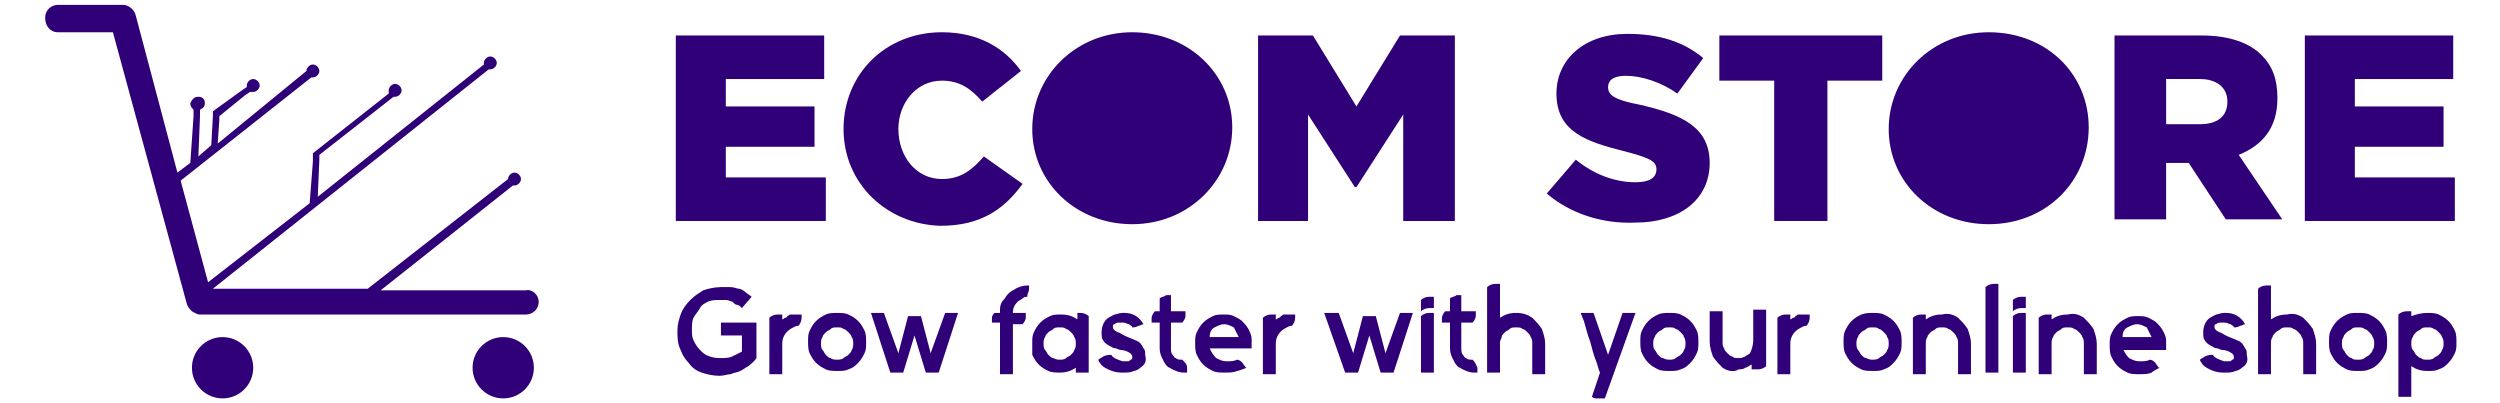
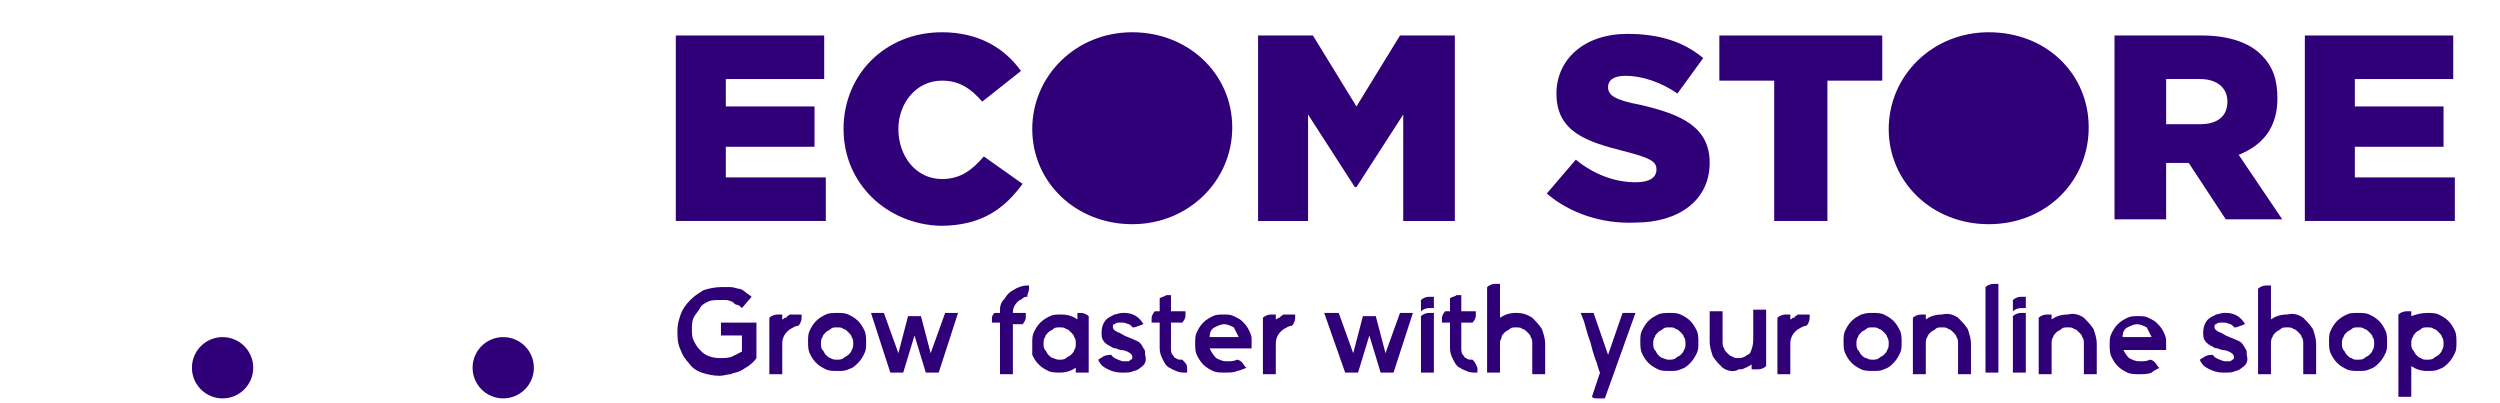
<svg xmlns="http://www.w3.org/2000/svg" version="1.1" id="Layer_1" x="0px" y="0px" viewBox="0 0 155 25" style="enable-background:new 0 0 155 25;" xml:space="preserve">
  <style type="text/css">
	.st0{fill:#FFC9D9;}
	.st1{fill:#FFFFFF;}
	.st2{fill:#484385;}
	.st3{fill:#2F0078;}
</style>
  <g>
    <circle class="st3" cx="31.2" cy="22.8" r="1.9" />
    <circle class="st3" cx="13.8" cy="22.8" r="1.9" />
-     <path class="st3" d="M33.4,18.7c0,0.5-0.4,0.8-0.8,0.8H12.4c0,0,0,0,0,0c-0.2,0-0.3-0.1-0.5-0.2c-0.1-0.1-0.2-0.2-0.3-0.4L7,2H3.6   C3.1,2,2.8,1.6,2.8,1.1c0-0.5,0.4-0.8,0.8-0.8h3.9c0,0,0.1,0,0.1,0c0.4,0,0.7,0.3,0.8,0.6c0,0,0,0,0,0l0,0l2.6,9.8l0.8-0.6L12,7.2   l0-0.4c-0.1-0.1-0.2-0.2-0.2-0.4C11.9,6.2,12,6,12.3,6s0.4,0.2,0.4,0.4c0,0.2-0.1,0.3-0.3,0.4l0,0.4l-0.1,2.5l0.8-0.7l0.1-1.8   l0-0.3L15,5.6l0.3-0.2c0,0,0-0.1,0-0.1c0-0.2,0.2-0.4,0.4-0.4c0.2,0,0.4,0.2,0.4,0.4s-0.2,0.4-0.4,0.4c-0.1,0-0.1,0-0.2,0l-0.3,0.2   l-1.6,1.3l0,0.2l-0.1,1.5L19,4.4c0,0,0,0,0,0c0-0.2,0.2-0.4,0.4-0.4s0.4,0.2,0.4,0.4s-0.2,0.4-0.4,0.4c0,0-0.1,0-0.1,0l-8.1,6.4   l1.7,6.3l6.3-4.9l0.2-2.6l0-0.5l0,0l4.7-3.7c0,0,0-0.1,0-0.2c0-0.2,0.2-0.4,0.4-0.4c0.2,0,0.4,0.2,0.4,0.4c0,0.2-0.2,0.4-0.4,0.4   c0,0-0.1,0-0.1,0l0,0l-4.6,3.6l0,0.3l-0.1,2.3l10.3-8.2c0,0,0-0.1,0-0.1c0-0.2,0.2-0.4,0.4-0.4s0.4,0.2,0.4,0.4   c0,0.2-0.2,0.4-0.4,0.4c0,0,0,0-0.1,0L13.2,17.9h9.6l8.7-6.8l0,0c0,0,0,0,0,0c0-0.2,0.2-0.4,0.4-0.4c0.2,0,0.4,0.2,0.4,0.4   s-0.2,0.4-0.4,0.4c0,0-0.1,0-0.1,0l0,0l-8.2,6.5h9C33,17.9,33.4,18.3,33.4,18.7z" />
    <g>
      <path class="st3" d="M41.9,2.2h9.2v2.7H45v1.7h5.5v2.5H45V11h6.2v2.7h-9.3V2.2z" />
      <path class="st3" d="M52.3,8L52.3,8c0-3.4,2.6-6,6.1-6c2.3,0,3.9,1,4.9,2.4l-2.4,1.9c-0.7-0.8-1.4-1.3-2.5-1.3    c-1.6,0-2.7,1.4-2.7,3v0c0,1.7,1.1,3.1,2.7,3.1c1.2,0,1.9-0.6,2.6-1.4l2.4,1.7c-1.1,1.5-2.5,2.6-5.1,2.6C55,13.9,52.3,11.4,52.3,8    z" />
      <path class="st3" d="M76.4,7.9L76.4,7.9c0,3.3-2.7,6-6.2,6c-3.5,0-6.2-2.6-6.2-5.9v0c0-3.3,2.7-6,6.2-6C73.7,2,76.4,4.6,76.4,7.9z    " />
      <path class="st3" d="M78,2.2h3.4l2.7,4.4l2.7-4.4h3.4v11.5H87V7.1l-2.9,4.5H84l-2.9-4.5v6.6H78V2.2z" />
      <path class="st3" d="M95.9,12l1.8-2.1c1.1,0.9,2.4,1.4,3.7,1.4c0.9,0,1.3-0.3,1.3-0.8v0c0-0.5-0.4-0.7-1.9-1.1    c-2.4-0.6-4.3-1.2-4.3-3.6v0c0-2.1,1.7-3.7,4.4-3.7c2,0,3.5,0.5,4.7,1.5L104,5.8c-1-0.7-2.2-1.1-3.2-1.1c-0.8,0-1.1,0.3-1.1,0.7v0    c0,0.5,0.4,0.8,2,1.1c2.6,0.6,4.3,1.4,4.3,3.6v0c0,2.3-1.9,3.7-4.6,3.7C99.3,13.9,97.3,13.2,95.9,12z" />
      <path class="st3" d="M110,5h-3.4V2.2h10.1V5h-3.4v8.7H110V5z" />
      <path class="st3" d="M129.5,7.9L129.5,7.9c0,3.3-2.6,6-6.2,6c-3.5,0-6.2-2.6-6.2-5.9v0c0-3.3,2.7-6,6.2-6    C126.9,2,129.5,4.6,129.5,7.9z" />
      <path class="st3" d="M131.1,2.2h5.4c1.8,0,3,0.5,3.7,1.2c0.7,0.7,1,1.5,1,2.7v0c0,1.8-0.9,2.9-2.4,3.5l2.7,4H138l-2.3-3.5h0h-1.4    v3.5h-3.2V2.2z M136.4,7.7c1.1,0,1.7-0.5,1.7-1.4v0c0-0.9-0.7-1.4-1.7-1.4h-2.1v2.8H136.4z" />
      <path class="st3" d="M142.9,2.2h9.2v2.7h-6.1v1.7h5.5v2.5h-5.5V11h6.2v2.7h-9.3V2.2z" />
    </g>
    <g>
      <g>
        <path class="st3" d="M46.4,22.7c-0.2,0.1-0.3,0.2-0.5,0.3c-0.2,0.1-0.4,0.1-0.6,0.2c-0.2,0-0.4,0.1-0.7,0.1     c-0.4,0-0.8-0.1-1.1-0.2s-0.6-0.3-0.8-0.6c-0.2-0.2-0.4-0.5-0.5-0.8C42,21.3,42,20.9,42,20.5c0-0.4,0.1-0.7,0.2-1     s0.3-0.6,0.6-0.9s0.5-0.4,0.8-0.6c0.3-0.1,0.7-0.2,1.1-0.2c0.2,0,0.4,0,0.6,0c0.2,0,0.4,0.1,0.5,0.1s0.3,0.1,0.4,0.2     c0.1,0.1,0.3,0.2,0.4,0.3l-0.6,0.7c-0.1-0.1-0.2-0.2-0.3-0.2s-0.2-0.1-0.3-0.2c-0.1,0-0.2-0.1-0.4-0.1c-0.1,0-0.3,0-0.4,0     c-0.2,0-0.5,0-0.7,0.1s-0.4,0.2-0.5,0.4s-0.3,0.4-0.4,0.6c-0.1,0.2-0.1,0.5-0.1,0.7c0,0.3,0,0.5,0.1,0.7c0.1,0.2,0.2,0.4,0.4,0.6     s0.3,0.3,0.6,0.4s0.5,0.1,0.7,0.1c0.2,0,0.5,0,0.7-0.1s0.4-0.2,0.6-0.3v-1h-1.3v-0.8h2.2v2.2C46.7,22.5,46.5,22.6,46.4,22.7z" />
        <path class="st3" d="M49.7,19.4C49.7,19.4,49.7,19.4,49.7,19.4c0,0.1,0,0.2,0,0.3c0,0.2-0.1,0.4-0.2,0.5c-0.2,0-0.3,0.1-0.5,0.2     c-0.3,0.2-0.5,0.5-0.5,0.9v1.9h-0.8v-3.5c0.1-0.1,0.3-0.2,0.5-0.2c0.1,0,0.2,0,0.3,0c0,0,0,0,0,0v0.3c0.1,0,0.1-0.1,0.2-0.1     c0,0,0.1,0,0.1-0.1c0.1,0,0.1-0.1,0.2-0.1c0,0,0.1,0,0.1,0c0,0,0.1,0,0.1,0c0,0,0.1,0,0.1,0c0.1,0,0.1,0,0.2,0H49.7z" />
        <path class="st3" d="M51.9,19.4c0.2,0,0.5,0,0.7,0.1c0.2,0.1,0.4,0.2,0.6,0.4c0.2,0.2,0.3,0.4,0.4,0.6c0.1,0.2,0.1,0.5,0.1,0.7     c0,0.3,0,0.5-0.1,0.7c-0.1,0.2-0.2,0.4-0.4,0.6c-0.2,0.2-0.3,0.3-0.6,0.4c-0.2,0.1-0.4,0.1-0.7,0.1c-0.2,0-0.5,0-0.7-0.1     c-0.2-0.1-0.4-0.2-0.6-0.4c-0.2-0.2-0.3-0.4-0.4-0.6c-0.1-0.2-0.1-0.5-0.1-0.7c0-0.3,0-0.5,0.1-0.7c0.1-0.2,0.2-0.4,0.4-0.6     c0.2-0.2,0.4-0.3,0.6-0.4C51.4,19.4,51.7,19.4,51.9,19.4z M51.9,22.3c0.1,0,0.3,0,0.4-0.1c0.1-0.1,0.2-0.1,0.3-0.2     c0.1-0.1,0.2-0.2,0.2-0.3c0.1-0.1,0.1-0.3,0.1-0.4c0-0.1,0-0.3-0.1-0.4c0-0.1-0.1-0.2-0.2-0.3c-0.1-0.1-0.2-0.2-0.3-0.2     c-0.1-0.1-0.2-0.1-0.4-0.1s-0.3,0-0.4,0.1c-0.1,0.1-0.2,0.1-0.3,0.2c-0.1,0.1-0.2,0.2-0.2,0.3c-0.1,0.1-0.1,0.3-0.1,0.4     c0,0.1,0,0.3,0.1,0.4c0.1,0.1,0.1,0.2,0.2,0.3c0.1,0.1,0.2,0.2,0.3,0.2C51.6,22.3,51.8,22.3,51.9,22.3z" />
        <path class="st3" d="M58.2,23.1c-0.1,0-0.3,0-0.4,0c-0.1,0-0.3,0-0.4,0l-0.7-2.3l-0.7,2.3c-0.1,0-0.3,0-0.4,0c-0.1,0-0.3,0-0.4,0     v0L54,19.4h0.8l0.9,2.5l0.6-2.3h0.8l0.6,2.3l0.9-2.5h0.8L58.2,23.1L58.2,23.1z" />
        <path class="st3" d="M63.8,17.6C63.8,17.6,63.8,17.6,63.8,17.6c0,0.1,0,0.2,0,0.3c0,0.2-0.1,0.3-0.1,0.4c0,0,0,0.1,0,0.1h0     c-0.1,0-0.2,0-0.3,0.1c-0.1,0.1-0.2,0.1-0.3,0.2c-0.2,0.2-0.3,0.4-0.3,0.7h0.8v0c0,0.1,0,0.2,0,0.3c0,0.1-0.1,0.3-0.2,0.4h-0.6     v3.1h-0.8V20h-0.5v0c0-0.1,0-0.2,0-0.3c0-0.1,0.1-0.3,0.2-0.3h0.3c0-0.1,0-0.1,0-0.2c0-0.3,0.1-0.5,0.3-0.7     c0.1-0.2,0.3-0.4,0.5-0.5c0,0,0,0,0,0c0.3-0.2,0.6-0.3,0.9-0.3c0,0,0.1,0,0.1,0H63.8z" />
        <path class="st3" d="M66.7,19.4C66.7,19.4,66.7,19.4,66.7,19.4c0.1,0,0.2,0,0.3,0c0.2,0,0.4,0.1,0.5,0.2v3.5h-0.8v-0.3     c-0.3,0.2-0.6,0.3-1,0.3c-0.2,0-0.5,0-0.7-0.1c-0.2-0.1-0.4-0.2-0.6-0.4c-0.2-0.2-0.3-0.4-0.4-0.6C64,21.7,64,21.5,64,21.3     c0-0.3,0-0.5,0.1-0.7c0.1-0.2,0.2-0.4,0.4-0.6c0.2-0.2,0.4-0.3,0.6-0.4c0.2-0.1,0.4-0.1,0.7-0.1c0.4,0,0.7,0.1,1,0.3V19.4z      M65.7,22.3c0.1,0,0.3,0,0.4-0.1c0.1-0.1,0.2-0.1,0.3-0.2c0.1-0.1,0.2-0.2,0.2-0.3c0.1-0.1,0.1-0.3,0.1-0.4c0-0.1,0-0.3-0.1-0.4     c0-0.1-0.1-0.2-0.2-0.3c-0.1-0.1-0.2-0.2-0.3-0.2c-0.1-0.1-0.2-0.1-0.4-0.1s-0.3,0-0.4,0.1c-0.1,0.1-0.2,0.1-0.3,0.2     c-0.1,0.1-0.2,0.2-0.2,0.3c-0.1,0.1-0.1,0.3-0.1,0.4c0,0.1,0,0.3,0.1,0.4c0.1,0.1,0.1,0.2,0.2,0.3c0.1,0.1,0.2,0.2,0.3,0.2     C65.5,22.3,65.6,22.3,65.7,22.3z" />
        <path class="st3" d="M70.7,22.8c-0.1,0.1-0.3,0.2-0.4,0.2c-0.2,0.1-0.4,0.1-0.6,0.1c-0.1,0-0.2,0-0.2,0c-0.3,0-0.6-0.1-0.8-0.2     c-0.2-0.1-0.4-0.2-0.5-0.4c0,0-0.1-0.1-0.1-0.2l0,0c0.1-0.1,0.2-0.1,0.3-0.2c0.2-0.1,0.4-0.1,0.5-0.1l0,0     c0.1,0.2,0.4,0.3,0.7,0.4c0,0,0.1,0,0.1,0c0.1,0,0.1,0,0.2,0c0.1,0,0.1,0,0.2-0.1c0.1,0,0.1-0.1,0.1-0.1c0,0,0-0.1,0-0.1v0     c0-0.1-0.1-0.2-0.3-0.3c0,0-0.2-0.1-0.4-0.1c0,0-0.1,0-0.3-0.1c-0.2,0-0.3-0.1-0.3-0.1c-0.2-0.1-0.4-0.2-0.5-0.4     c-0.1-0.1-0.1-0.3-0.1-0.5c0-0.3,0.1-0.6,0.3-0.8c0.1-0.1,0.3-0.2,0.5-0.3c0.1,0,0.3-0.1,0.5-0.1c0,0,0.1,0,0.1,0     c0.5,0,0.9,0.2,1.2,0.7c0,0,0,0,0,0c-0.1,0-0.2,0.1-0.3,0.1c-0.2,0.1-0.3,0.1-0.4,0.1h0c0,0,0,0,0,0c0-0.1-0.1-0.1-0.2-0.2     c-0.1,0-0.2-0.1-0.4-0.1c0,0-0.1,0-0.1,0c-0.2,0-0.3,0-0.4,0.1c-0.1,0-0.1,0.1-0.1,0.1c0,0,0,0.1,0,0.1c0,0.1,0.1,0.2,0.3,0.3     c0.1,0,0.2,0.1,0.4,0.2c0.2,0.1,0.5,0.2,0.7,0.3c0.3,0.1,0.4,0.3,0.5,0.5c0.1,0.1,0.1,0.2,0.1,0.4C71.1,22.4,71,22.6,70.7,22.8z" />
        <path class="st3" d="M73.6,22.8c0,0.1,0,0.2,0,0.3c0,0,0,0,0,0l-0.2,0c-0.3,0-0.5-0.1-0.7-0.2c-0.1,0-0.1-0.1-0.2-0.1     c-0.2-0.1-0.3-0.3-0.4-0.5c-0.1-0.2-0.2-0.4-0.2-0.7V20h-0.5v0c0-0.1,0-0.2,0-0.3c0-0.1,0.1-0.3,0.2-0.4h0.3v-0.8     c0.1-0.1,0.3-0.1,0.4-0.2c0.1,0,0.2,0,0.3,0h0v1h0.9v0c0,0.1,0,0.2,0,0.3c0,0.1-0.1,0.3-0.2,0.4h-0.7v1.6c0,0.1,0,0.3,0.1,0.4     c0.1,0.1,0.1,0.2,0.2,0.2c0.1,0.1,0.2,0.1,0.4,0.1C73.5,22.5,73.6,22.6,73.6,22.8z" />
        <path class="st3" d="M75,21.6c0.1,0.2,0.2,0.4,0.4,0.6c0.2,0.1,0.4,0.2,0.6,0.2c0,0,0.1,0,0.1,0c0.2,0,0.4,0,0.6-0.1     c0.1,0,0.3,0.1,0.4,0.3c0.1,0.1,0.1,0.2,0.2,0.2C77,22.9,76.8,23,76.7,23c-0.2,0.1-0.5,0.1-0.8,0.1c-0.2,0-0.5,0-0.7-0.1     c-0.2-0.1-0.4-0.2-0.6-0.4c-0.2-0.2-0.3-0.4-0.4-0.6c-0.1-0.2-0.1-0.5-0.1-0.7c0-0.3,0-0.5,0.1-0.7c0.1-0.2,0.2-0.4,0.4-0.6     c0.2-0.2,0.4-0.3,0.6-0.4c0.2-0.1,0.4-0.1,0.7-0.1c0.2,0,0.4,0,0.6,0.1c0.2,0.1,0.4,0.2,0.5,0.3c0.1,0.1,0.3,0.3,0.4,0.5     c0.1,0.2,0.2,0.4,0.2,0.6c0,0.1,0,0.2,0,0.3c0,0.1,0,0.2,0,0.3H75z M76.8,20.9c-0.1-0.2-0.2-0.4-0.3-0.6     c-0.2-0.1-0.4-0.2-0.6-0.2s-0.4,0.1-0.6,0.2c-0.2,0.1-0.3,0.3-0.3,0.6H76.8z" />
        <path class="st3" d="M80.3,19.4C80.3,19.4,80.3,19.4,80.3,19.4c0,0.1,0,0.2,0,0.3c0,0.2-0.1,0.4-0.2,0.5c-0.2,0-0.3,0.1-0.5,0.2     c-0.3,0.2-0.5,0.5-0.5,0.9v1.9h-0.8v-3.5c0.1-0.1,0.3-0.2,0.5-0.2c0.1,0,0.2,0,0.3,0c0,0,0,0,0,0v0.3c0.1,0,0.1-0.1,0.2-0.1     c0,0,0.1,0,0.1-0.1c0.1,0,0.1-0.1,0.2-0.1c0,0,0.1,0,0.1,0c0,0,0.1,0,0.1,0c0,0,0.1,0,0.1,0c0.1,0,0.1,0,0.2,0H80.3z" />
        <path class="st3" d="M86.4,23.1c-0.1,0-0.3,0-0.4,0c-0.1,0-0.3,0-0.4,0l-0.7-2.3l-0.7,2.3c-0.1,0-0.3,0-0.4,0c-0.1,0-0.3,0-0.4,0     v0l-1.3-3.7H83l0.9,2.5l0.6-2.3h0.8l0.6,2.3l0.9-2.5h0.8L86.4,23.1L86.4,23.1z" />
        <path class="st3" d="M88.1,18.6c0.1-0.1,0.3-0.2,0.5-0.2c0.1,0,0.2,0,0.3,0c0,0,0,0,0,0v0.7c0,0,0,0,0,0c-0.1,0-0.1,0-0.3,0     c-0.2,0-0.4,0.1-0.5,0.2V18.6z M88.9,23.1h-0.8v-3.5c0.1-0.1,0.3-0.2,0.5-0.2c0.1,0,0.2,0,0.3,0c0,0,0,0,0,0V23.1z" />
        <path class="st3" d="M91.6,22.8c0,0.1,0,0.2,0,0.3c0,0,0,0,0,0l-0.2,0c-0.3,0-0.5-0.1-0.7-0.2c-0.1,0-0.1-0.1-0.2-0.1     c-0.2-0.1-0.3-0.3-0.4-0.5c-0.1-0.2-0.2-0.4-0.2-0.7V20h-0.5v0c0-0.1,0-0.2,0-0.3c0-0.1,0.1-0.3,0.2-0.4h0.3v-0.8     c0.1-0.1,0.3-0.1,0.4-0.2c0.1,0,0.2,0,0.3,0h0v1h0.9v0c0,0.1,0,0.2,0,0.3c0,0.1-0.1,0.3-0.2,0.4h-0.7v1.6c0,0.1,0,0.3,0.1,0.4     c0.1,0.1,0.1,0.2,0.2,0.2c0.1,0.1,0.2,0.1,0.4,0.1C91.5,22.5,91.5,22.6,91.6,22.8z" />
        <path class="st3" d="M95,19.7c0.2,0.2,0.4,0.4,0.6,0.7c0.1,0.3,0.2,0.6,0.2,0.9v1.9H95v-1.9c0-0.1,0-0.3-0.1-0.4     c0-0.1-0.1-0.2-0.2-0.3c-0.1-0.1-0.2-0.2-0.3-0.2c-0.1-0.1-0.2-0.1-0.4-0.1s-0.3,0-0.4,0.1c-0.1,0.1-0.2,0.1-0.3,0.2     c-0.1,0.1-0.2,0.2-0.2,0.3C93.1,21,93,21.1,93,21.2v1.9h-0.8v-5.3c0.1-0.1,0.3-0.2,0.5-0.2c0.1,0,0.2,0,0.3,0c0,0,0,0,0,0v2.1     c0.3-0.2,0.6-0.3,1-0.3C94.4,19.4,94.7,19.5,95,19.7z" />
        <path class="st3" d="M99.5,24.7c-0.1,0-0.2,0-0.3,0c-0.1,0-0.1,0-0.2,0c-0.1,0-0.2,0-0.3-0.1l0.5-1.5c-0.1-0.2-0.1-0.3-0.2-0.6     c-0.2-0.5-0.3-0.9-0.4-1.3c-0.2-0.5-0.3-1-0.4-1.3L98,19.4h0.8l0.9,2.6l0.9-2.6h0.8L99.5,24.7z" />
        <path class="st3" d="M103.5,19.4c0.2,0,0.5,0,0.7,0.1c0.2,0.1,0.4,0.2,0.6,0.4c0.2,0.2,0.3,0.4,0.4,0.6c0.1,0.2,0.1,0.5,0.1,0.7     c0,0.3,0,0.5-0.1,0.7c-0.1,0.2-0.2,0.4-0.4,0.6c-0.2,0.2-0.3,0.3-0.6,0.4c-0.2,0.1-0.4,0.1-0.7,0.1c-0.2,0-0.5,0-0.7-0.1     c-0.2-0.1-0.4-0.2-0.6-0.4c-0.2-0.2-0.3-0.4-0.4-0.6c-0.1-0.2-0.1-0.5-0.1-0.7c0-0.3,0-0.5,0.1-0.7c0.1-0.2,0.2-0.4,0.4-0.6     c0.2-0.2,0.4-0.3,0.6-0.4C103,19.4,103.3,19.4,103.5,19.4z M103.5,22.3c0.1,0,0.3,0,0.4-0.1c0.1-0.1,0.2-0.1,0.3-0.2     c0.1-0.1,0.2-0.2,0.2-0.3c0.1-0.1,0.1-0.3,0.1-0.4c0-0.1,0-0.3-0.1-0.4c0-0.1-0.1-0.2-0.2-0.3c-0.1-0.1-0.2-0.2-0.3-0.2     c-0.1-0.1-0.2-0.1-0.4-0.1s-0.3,0-0.4,0.1c-0.1,0.1-0.2,0.1-0.3,0.2c-0.1,0.1-0.2,0.2-0.2,0.3c-0.1,0.1-0.1,0.3-0.1,0.4     c0,0.1,0,0.3,0.1,0.4c0.1,0.1,0.1,0.2,0.2,0.3c0.1,0.1,0.2,0.2,0.3,0.2C103.3,22.3,103.4,22.3,103.5,22.3z" />
        <path class="st3" d="M106.8,22.8c-0.2-0.2-0.4-0.4-0.6-0.7c-0.1-0.3-0.2-0.6-0.2-0.9v-1.9h0.8v1.9c0,0.1,0,0.3,0.1,0.4     c0,0.1,0.1,0.2,0.2,0.3c0.1,0.1,0.2,0.2,0.3,0.2c0.1,0.1,0.2,0.1,0.4,0.1c0.1,0,0.2,0,0.4-0.1c0.1-0.1,0.2-0.1,0.3-0.2     c0.1-0.2,0.2-0.5,0.2-0.8v-1.9h0.8v3.5c-0.1,0.1-0.3,0.2-0.5,0.2c-0.1,0-0.2,0-0.3,0c0,0,0,0-0.1,0v-0.3     c-0.2,0.1-0.3,0.2-0.4,0.2c-0.1,0.1-0.3,0.1-0.4,0.1C107.5,23.1,107.1,23,106.8,22.8z" />
        <path class="st3" d="M112.2,19.4C112.2,19.4,112.2,19.4,112.2,19.4c0,0.1,0,0.2,0,0.3c0,0.2-0.1,0.4-0.2,0.5     c-0.2,0-0.3,0.1-0.5,0.2c-0.3,0.2-0.5,0.5-0.5,0.9v1.9h-0.8v-3.5c0.1-0.1,0.3-0.2,0.5-0.2c0.1,0,0.2,0,0.3,0c0,0,0,0,0,0v0.3     c0.1,0,0.1-0.1,0.2-0.1c0,0,0.1,0,0.1-0.1c0.1,0,0.1-0.1,0.2-0.1c0,0,0.1,0,0.1,0c0,0,0.1,0,0.1,0c0,0,0.1,0,0.1,0     c0.1,0,0.1,0,0.2,0H112.2z" />
        <path class="st3" d="M116.1,19.4c0.2,0,0.5,0,0.7,0.1c0.2,0.1,0.4,0.2,0.6,0.4c0.2,0.2,0.3,0.4,0.4,0.6c0.1,0.2,0.1,0.5,0.1,0.7     c0,0.3,0,0.5-0.1,0.7c-0.1,0.2-0.2,0.4-0.4,0.6c-0.2,0.2-0.3,0.3-0.6,0.4c-0.2,0.1-0.4,0.1-0.7,0.1c-0.2,0-0.5,0-0.7-0.1     c-0.2-0.1-0.4-0.2-0.6-0.4c-0.2-0.2-0.3-0.4-0.4-0.6c-0.1-0.2-0.1-0.5-0.1-0.7c0-0.3,0-0.5,0.1-0.7c0.1-0.2,0.2-0.4,0.4-0.6     c0.2-0.2,0.4-0.3,0.6-0.4C115.7,19.4,115.9,19.4,116.1,19.4z M116.1,22.3c0.1,0,0.3,0,0.4-0.1c0.1-0.1,0.2-0.1,0.3-0.2     c0.1-0.1,0.2-0.2,0.2-0.3c0.1-0.1,0.1-0.3,0.1-0.4c0-0.1,0-0.3-0.1-0.4c0-0.1-0.1-0.2-0.2-0.3c-0.1-0.1-0.2-0.2-0.3-0.2     c-0.1-0.1-0.2-0.1-0.4-0.1s-0.3,0-0.4,0.1c-0.1,0.1-0.2,0.1-0.3,0.2c-0.1,0.1-0.2,0.2-0.2,0.3c-0.1,0.1-0.1,0.3-0.1,0.4     c0,0.1,0,0.3,0.1,0.4c0.1,0.1,0.1,0.2,0.2,0.3c0.1,0.1,0.2,0.2,0.3,0.2C115.9,22.3,116,22.3,116.1,22.3z" />
        <path class="st3" d="M121.4,19.7c0.2,0.2,0.4,0.4,0.6,0.7c0.1,0.3,0.2,0.6,0.2,0.9v1.9h-0.8v-1.9c0-0.1,0-0.3-0.1-0.4     c0-0.1-0.1-0.2-0.2-0.3c-0.1-0.1-0.2-0.2-0.3-0.2c-0.1-0.1-0.2-0.1-0.4-0.1s-0.3,0-0.4,0.1c-0.1,0.1-0.2,0.1-0.3,0.2     c-0.1,0.1-0.2,0.2-0.2,0.3c-0.1,0.1-0.1,0.3-0.1,0.4v1.9h-0.8v-3.5c0.1-0.1,0.3-0.2,0.5-0.2c0.1,0,0.2,0,0.3,0c0,0,0,0,0,0v0.3     c0.3-0.2,0.6-0.3,1-0.3C120.8,19.4,121.1,19.5,121.4,19.7z" />
-         <path class="st3" d="M123.9,23.1h-0.8v-5.3c0.1-0.1,0.3-0.2,0.5-0.2c0.1,0,0.2,0,0.3,0c0,0,0,0,0,0V23.1z" />
+         <path class="st3" d="M123.9,23.1h-0.8v-5.3c0.1-0.1,0.3-0.2,0.5-0.2c0.1,0,0.2,0,0.3,0c0,0,0,0,0,0z" />
        <path class="st3" d="M124.8,18.6c0.1-0.1,0.3-0.2,0.5-0.2c0.1,0,0.2,0,0.3,0c0,0,0,0,0,0v0.7c0,0,0,0,0,0c-0.1,0-0.1,0-0.3,0     c-0.2,0-0.4,0.1-0.5,0.2V18.6z M125.6,23.1h-0.8v-3.5c0.1-0.1,0.3-0.2,0.5-0.2c0.1,0,0.2,0,0.3,0c0,0,0,0,0,0V23.1z" />
        <path class="st3" d="M129.2,19.7c0.2,0.2,0.4,0.4,0.6,0.7c0.1,0.3,0.2,0.6,0.2,0.9v1.9h-0.8v-1.9c0-0.1,0-0.3-0.1-0.4     c0-0.1-0.1-0.2-0.2-0.3c-0.1-0.1-0.2-0.2-0.3-0.2c-0.1-0.1-0.2-0.1-0.4-0.1s-0.3,0-0.4,0.1c-0.1,0.1-0.2,0.1-0.3,0.2     c-0.1,0.1-0.2,0.2-0.2,0.3c-0.1,0.1-0.1,0.3-0.1,0.4v1.9h-0.8v-3.5c0.1-0.1,0.3-0.2,0.5-0.2c0.1,0,0.2,0,0.3,0c0,0,0,0,0,0v0.3     c0.3-0.2,0.6-0.3,1-0.3C128.6,19.4,128.9,19.5,129.2,19.7z" />
        <path class="st3" d="M131.6,21.6c0.1,0.2,0.2,0.4,0.4,0.6c0.2,0.1,0.4,0.2,0.6,0.2c0,0,0.1,0,0.1,0c0.2,0,0.4,0,0.6-0.1     c0.1,0,0.3,0.1,0.4,0.3c0.1,0.1,0.1,0.2,0.2,0.2c-0.2,0.1-0.4,0.2-0.5,0.3c-0.2,0.1-0.5,0.1-0.8,0.1c-0.2,0-0.5,0-0.7-0.1     c-0.2-0.1-0.4-0.2-0.6-0.4c-0.2-0.2-0.3-0.4-0.4-0.6c-0.1-0.2-0.1-0.5-0.1-0.7c0-0.3,0-0.5,0.1-0.7c0.1-0.2,0.2-0.4,0.4-0.6     c0.2-0.2,0.4-0.3,0.6-0.4c0.2-0.1,0.4-0.1,0.7-0.1c0.2,0,0.4,0,0.6,0.1c0.2,0.1,0.4,0.2,0.5,0.3c0.1,0.1,0.3,0.3,0.4,0.5     c0.1,0.2,0.2,0.4,0.2,0.6c0,0.1,0,0.2,0,0.3c0,0.1,0,0.2,0,0.3H131.6z M133.4,20.9c-0.1-0.2-0.2-0.4-0.3-0.6     c-0.2-0.1-0.4-0.2-0.6-0.2s-0.4,0.1-0.6,0.2c-0.2,0.1-0.3,0.3-0.3,0.6H133.4z" />
        <path class="st3" d="M139,22.8c-0.1,0.1-0.3,0.2-0.4,0.2c-0.2,0.1-0.4,0.1-0.6,0.1c-0.1,0-0.2,0-0.2,0c-0.3,0-0.6-0.1-0.8-0.2     c-0.2-0.1-0.4-0.2-0.5-0.4c0,0-0.1-0.1-0.1-0.2l0,0c0.1-0.1,0.2-0.1,0.3-0.2c0.2-0.1,0.4-0.1,0.5-0.1l0,0     c0.1,0.2,0.4,0.3,0.7,0.4c0,0,0.1,0,0.1,0c0.1,0,0.1,0,0.2,0c0.1,0,0.1,0,0.2-0.1c0.1,0,0.1-0.1,0.1-0.1c0,0,0-0.1,0-0.1v0     c0-0.1-0.1-0.2-0.3-0.3c0,0-0.2-0.1-0.4-0.1c0,0-0.1,0-0.3-0.1c-0.2,0-0.3-0.1-0.3-0.1c-0.2-0.1-0.4-0.2-0.5-0.4     c-0.1-0.1-0.1-0.3-0.1-0.5c0-0.3,0.1-0.6,0.3-0.8c0.1-0.1,0.3-0.2,0.5-0.3c0.1,0,0.3-0.1,0.5-0.1c0,0,0.1,0,0.1,0     c0.5,0,0.9,0.2,1.2,0.7c0,0,0,0,0,0c-0.1,0-0.2,0.1-0.3,0.1c-0.2,0.1-0.3,0.1-0.4,0.1h0c0,0,0,0,0,0c0-0.1-0.1-0.1-0.2-0.2     c-0.1,0-0.2-0.1-0.4-0.1c0,0-0.1,0-0.1,0c-0.2,0-0.3,0-0.4,0.1c-0.1,0-0.1,0.1-0.1,0.1c0,0,0,0.1,0,0.1c0,0.1,0.1,0.2,0.3,0.3     c0.1,0,0.2,0.1,0.4,0.2c0.2,0.1,0.5,0.2,0.7,0.3c0.3,0.1,0.4,0.3,0.5,0.5c0.1,0.1,0.1,0.2,0.1,0.4     C139.4,22.4,139.3,22.6,139,22.8z" />
        <path class="st3" d="M142.8,19.7c0.2,0.2,0.4,0.4,0.6,0.7c0.1,0.3,0.2,0.6,0.2,0.9v1.9h-0.8v-1.9c0-0.1,0-0.3-0.1-0.4     c0-0.1-0.1-0.2-0.2-0.3c-0.1-0.1-0.2-0.2-0.3-0.2c-0.1-0.1-0.2-0.1-0.4-0.1s-0.3,0-0.4,0.1c-0.1,0.1-0.2,0.1-0.3,0.2     c-0.1,0.1-0.2,0.2-0.2,0.3c-0.1,0.1-0.1,0.3-0.1,0.4v1.9h-0.8v-5.3c0.1-0.1,0.3-0.2,0.5-0.2c0.1,0,0.2,0,0.3,0c0,0,0,0,0,0v2.1     c0.3-0.2,0.6-0.3,1-0.3C142.2,19.4,142.5,19.5,142.8,19.7z" />
        <path class="st3" d="M146.2,19.4c0.2,0,0.5,0,0.7,0.1c0.2,0.1,0.4,0.2,0.6,0.4c0.2,0.2,0.3,0.4,0.4,0.6c0.1,0.2,0.1,0.5,0.1,0.7     c0,0.3,0,0.5-0.1,0.7c-0.1,0.2-0.2,0.4-0.4,0.6c-0.2,0.2-0.3,0.3-0.6,0.4c-0.2,0.1-0.4,0.1-0.7,0.1c-0.2,0-0.5,0-0.7-0.1     c-0.2-0.1-0.4-0.2-0.6-0.4c-0.2-0.2-0.3-0.4-0.4-0.6c-0.1-0.2-0.1-0.5-0.1-0.7c0-0.3,0-0.5,0.1-0.7c0.1-0.2,0.2-0.4,0.4-0.6     c0.2-0.2,0.4-0.3,0.6-0.4C145.7,19.4,145.9,19.4,146.2,19.4z M146.2,22.3c0.1,0,0.3,0,0.4-0.1c0.1-0.1,0.2-0.1,0.3-0.2     c0.1-0.1,0.2-0.2,0.2-0.3c0.1-0.1,0.1-0.3,0.1-0.4c0-0.1,0-0.3-0.1-0.4c0-0.1-0.1-0.2-0.2-0.3c-0.1-0.1-0.2-0.2-0.3-0.2     c-0.1-0.1-0.2-0.1-0.4-0.1s-0.3,0-0.4,0.1c-0.1,0.1-0.2,0.1-0.3,0.2c-0.1,0.1-0.2,0.2-0.2,0.3c-0.1,0.1-0.1,0.3-0.1,0.4     c0,0.1,0,0.3,0.1,0.4c0.1,0.1,0.1,0.2,0.2,0.3c0.1,0.1,0.2,0.2,0.3,0.2C145.9,22.3,146,22.3,146.2,22.3z" />
        <path class="st3" d="M150.5,19.4c0.2,0,0.5,0,0.7,0.1c0.2,0.1,0.4,0.2,0.6,0.4c0.2,0.2,0.3,0.4,0.4,0.6c0.1,0.2,0.1,0.5,0.1,0.7     c0,0.3,0,0.5-0.1,0.7c-0.1,0.2-0.2,0.4-0.4,0.6c-0.2,0.2-0.3,0.3-0.6,0.4c-0.2,0.1-0.4,0.1-0.7,0.1c-0.4,0-0.7-0.1-1-0.3v1.9     h-0.8v-5.1c0.1-0.1,0.3-0.2,0.5-0.2c0.1,0,0.2,0,0.2,0c0,0,0,0,0.1,0v0.3C149.8,19.5,150.1,19.4,150.5,19.4z M150.5,22.3     c0.1,0,0.3,0,0.4-0.1c0.1-0.1,0.2-0.1,0.3-0.2c0.1-0.1,0.2-0.2,0.2-0.3c0.1-0.1,0.1-0.3,0.1-0.4c0-0.1,0-0.3-0.1-0.4     c0-0.1-0.1-0.2-0.2-0.3c-0.1-0.1-0.2-0.2-0.3-0.2c-0.1-0.1-0.2-0.1-0.4-0.1s-0.3,0-0.4,0.1c-0.1,0.1-0.2,0.1-0.3,0.2     c-0.1,0.1-0.2,0.2-0.2,0.3c-0.1,0.1-0.1,0.3-0.1,0.4v0c0,0.1,0,0.3,0.1,0.4c0.1,0.1,0.1,0.2,0.2,0.3c0.1,0.1,0.2,0.2,0.3,0.2     C150.2,22.3,150.3,22.3,150.5,22.3z" />
      </g>
    </g>
  </g>
</svg>